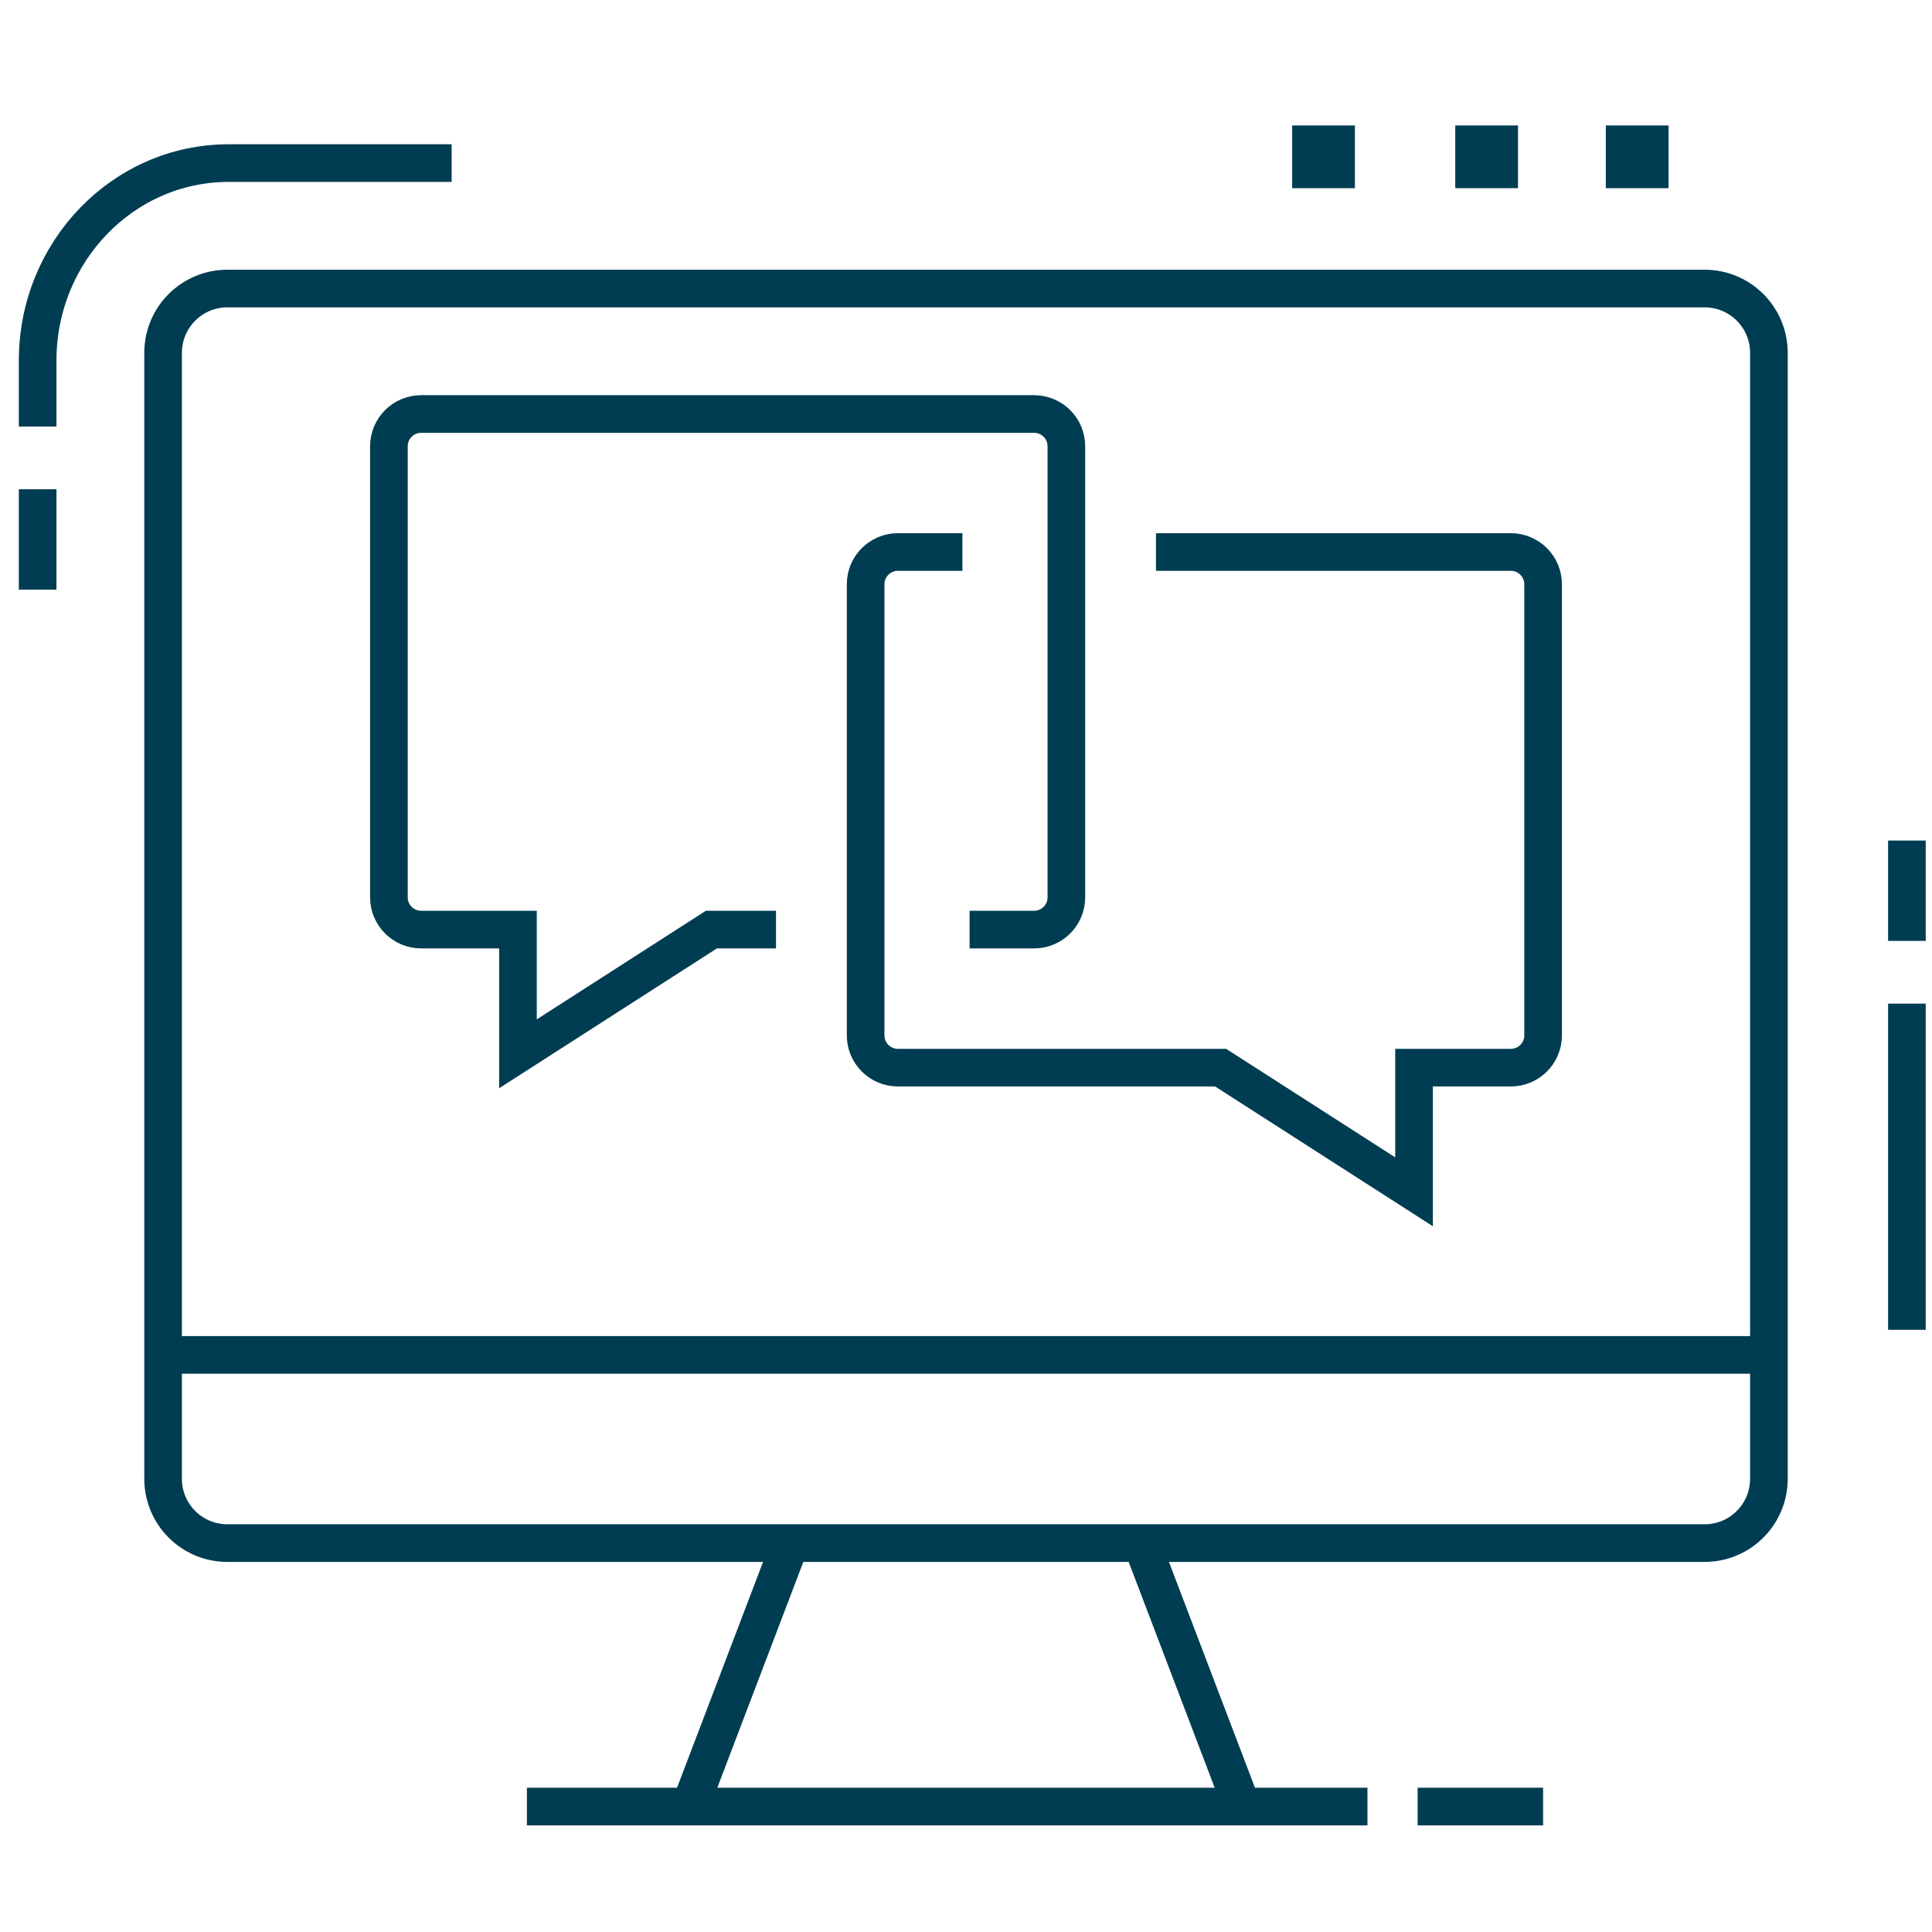
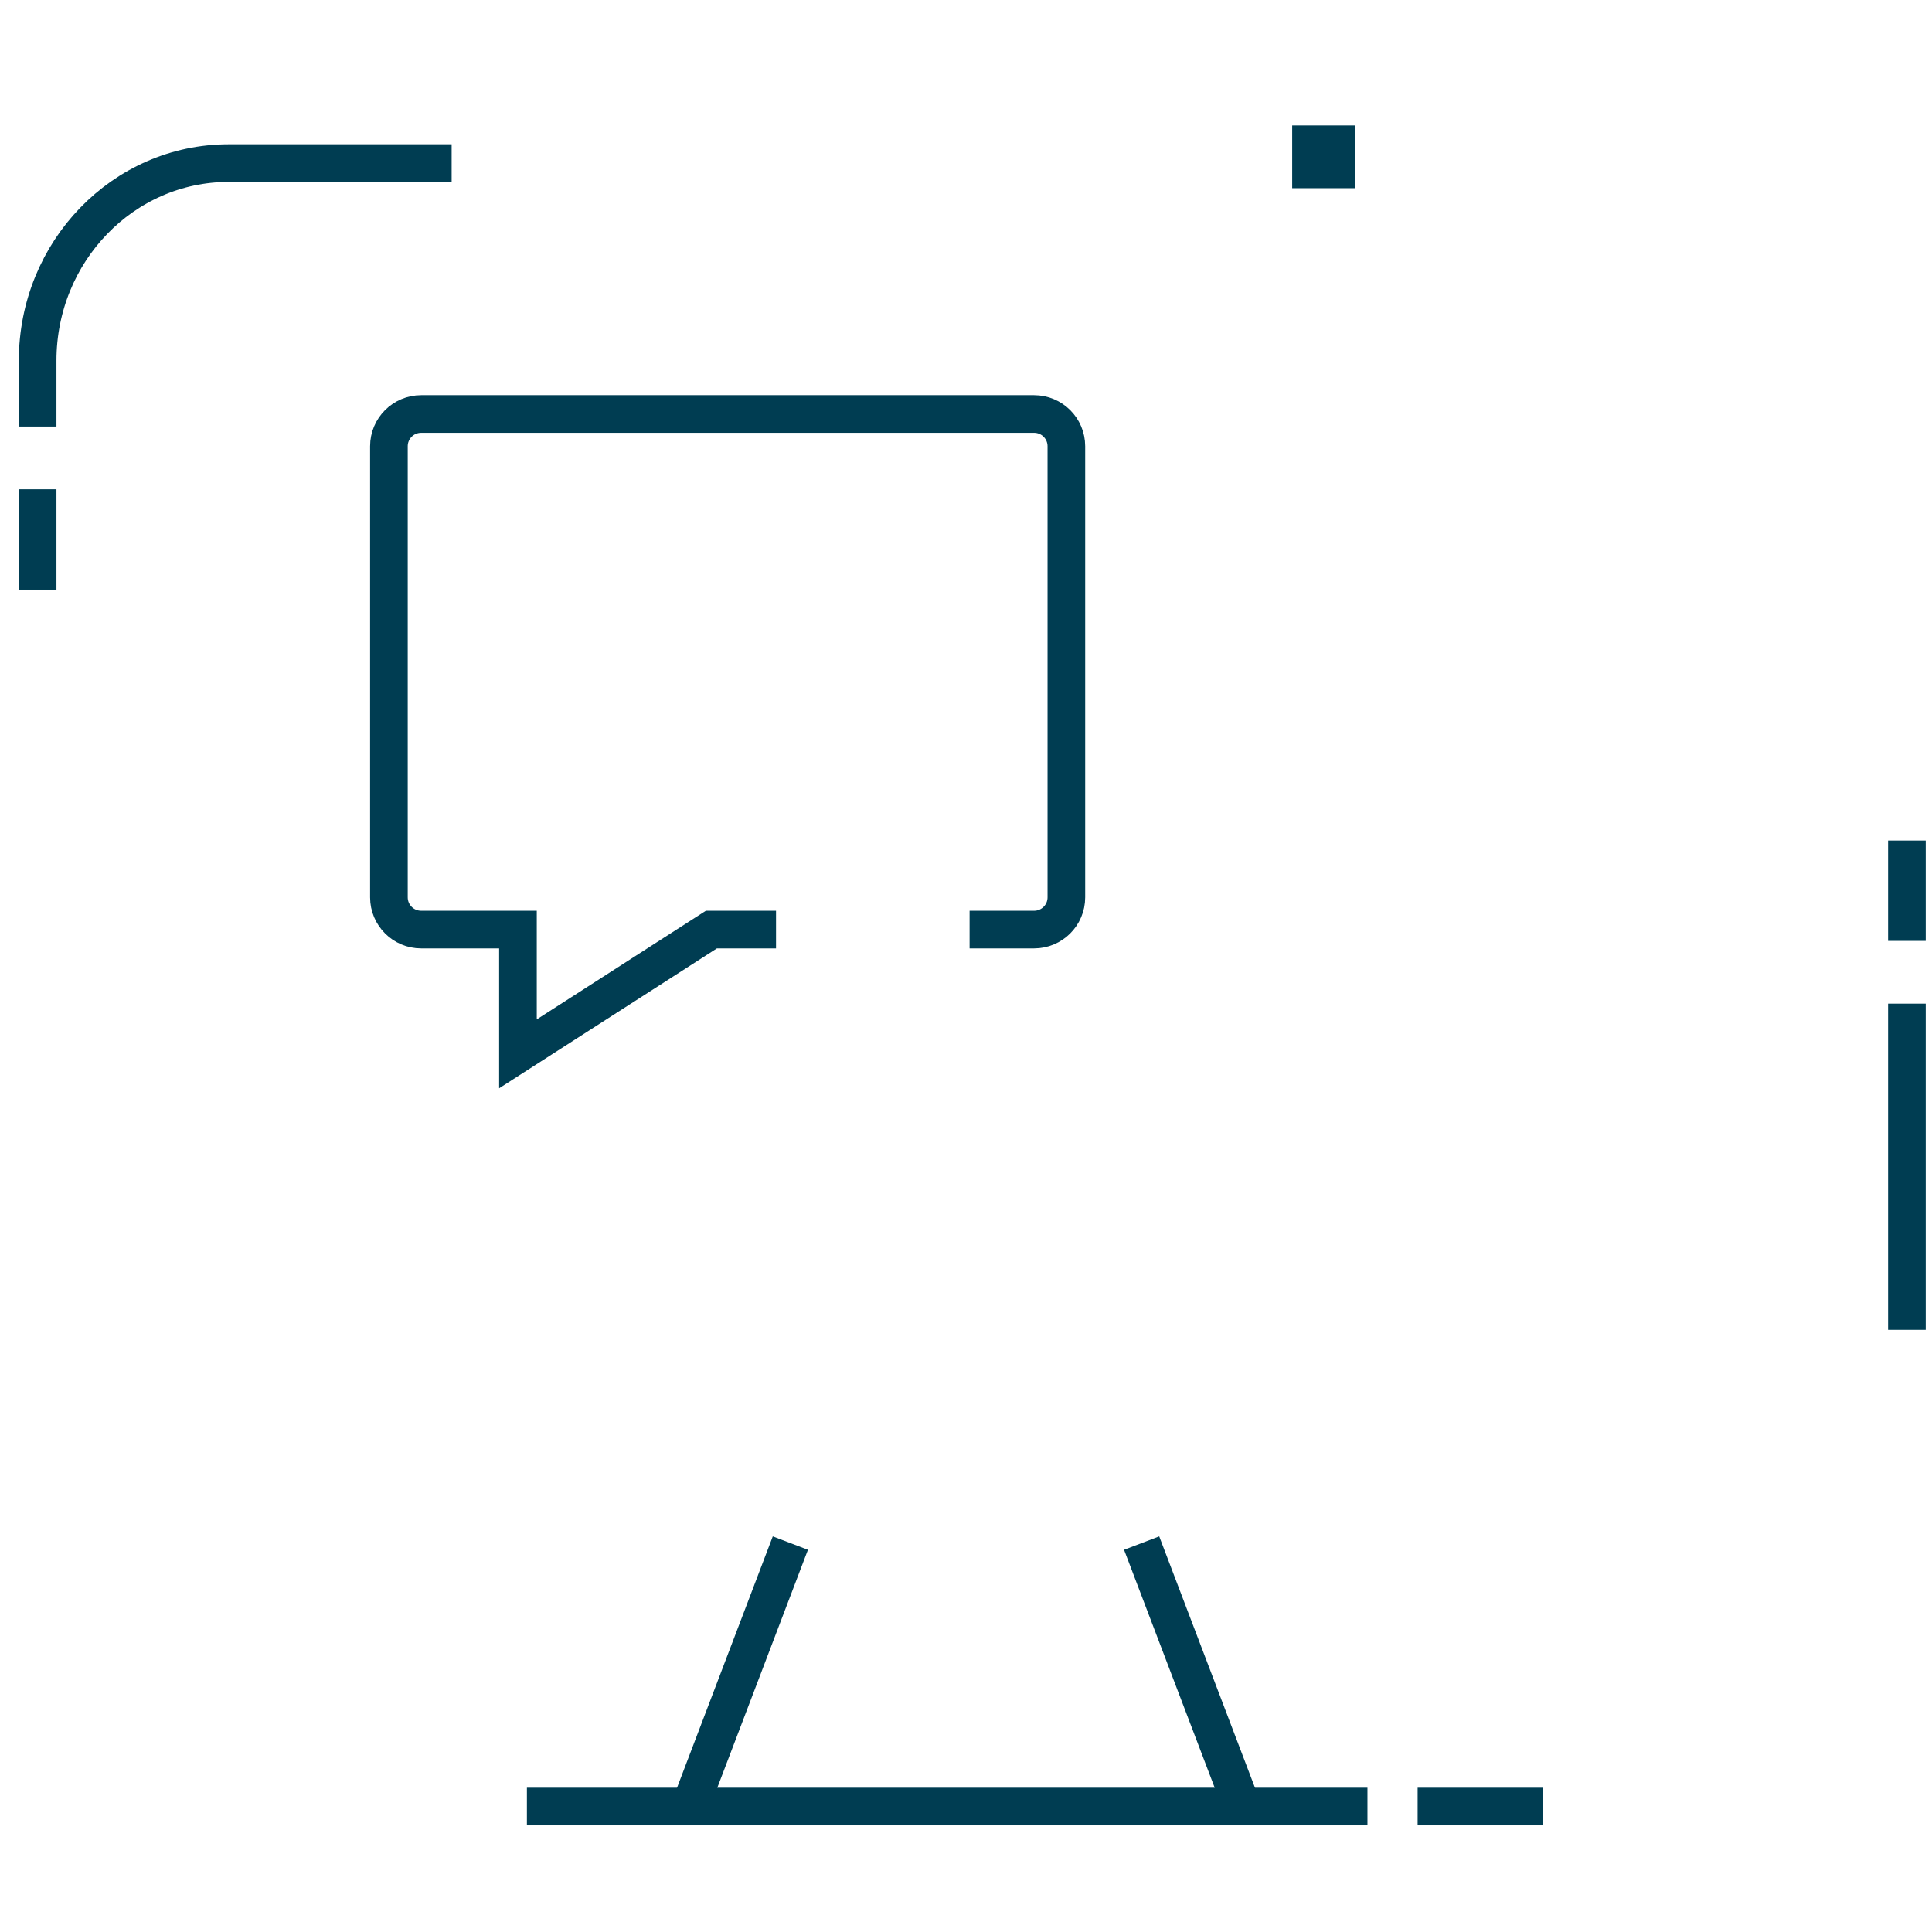
<svg xmlns="http://www.w3.org/2000/svg" width="154" height="154" viewBox="0 0 154 154" fill="none">
-   <path d="M135.88 23C138.709 23 141 25.295 141 28.128V117.872C141 120.705 138.709 123 135.88 123H18.12C15.291 123 13 120.705 13 117.872V28.128C13 25.295 15.291 23 18.12 23H135.88Z" stroke="#003D52" stroke-width="3" stroke-miterlimit="10" />
-   <path d="M13 108H141" stroke="#003D52" stroke-width="3" stroke-miterlimit="10" />
  <path d="M42 144H109" stroke="#003D52" stroke-width="3" stroke-miterlimit="10" />
  <path d="M55 144L63 123" stroke="#003D52" stroke-width="3" stroke-miterlimit="10" />
  <path d="M99 144L91 123" stroke="#003D52" stroke-width="3" stroke-miterlimit="10" />
  <path d="M152 67V75" stroke="#003D52" stroke-width="3" stroke-miterlimit="10" />
  <path d="M152 80V106" stroke="#003D52" stroke-width="3" stroke-miterlimit="10" />
  <path d="M36 13H18.231C9.818 13 3 20.051 3 28.75V34" stroke="#003D52" stroke-width="3" stroke-miterlimit="10" />
  <path d="M3 39V47" stroke="#003D52" stroke-width="3" stroke-miterlimit="10" />
-   <path d="M121 10H116V15H121V10Z" fill="#003D52" />
-   <path d="M133 10H128V15H133V10Z" fill="#003D52" />
  <path d="M108 10H103V15H108V10Z" fill="#003D52" />
  <path d="M61.857 74.098H56.704L41.286 84V74.098H33.571C32.152 74.098 31 72.947 31 71.529V35.569C31 34.151 32.152 33 33.571 33H82.429C83.848 33 85 34.151 85 35.569V71.529C85 72.947 83.848 74.098 82.429 74.098H77.286" stroke="#003D52" stroke-width="3" stroke-miterlimit="10" />
-   <path d="M76.714 44H71.571C70.152 44 69 45.151 69 46.569V82.533C69 83.951 70.152 85.102 71.571 85.102H97.296L112.714 95V85.102H120.429C121.848 85.102 123 83.951 123 82.533V46.569C123 45.151 121.848 44 120.429 44H92.143" stroke="#003D52" stroke-width="3" stroke-miterlimit="10" />
  <path d="M113 144H123" stroke="#003D52" stroke-width="3" stroke-miterlimit="10" />
</svg>